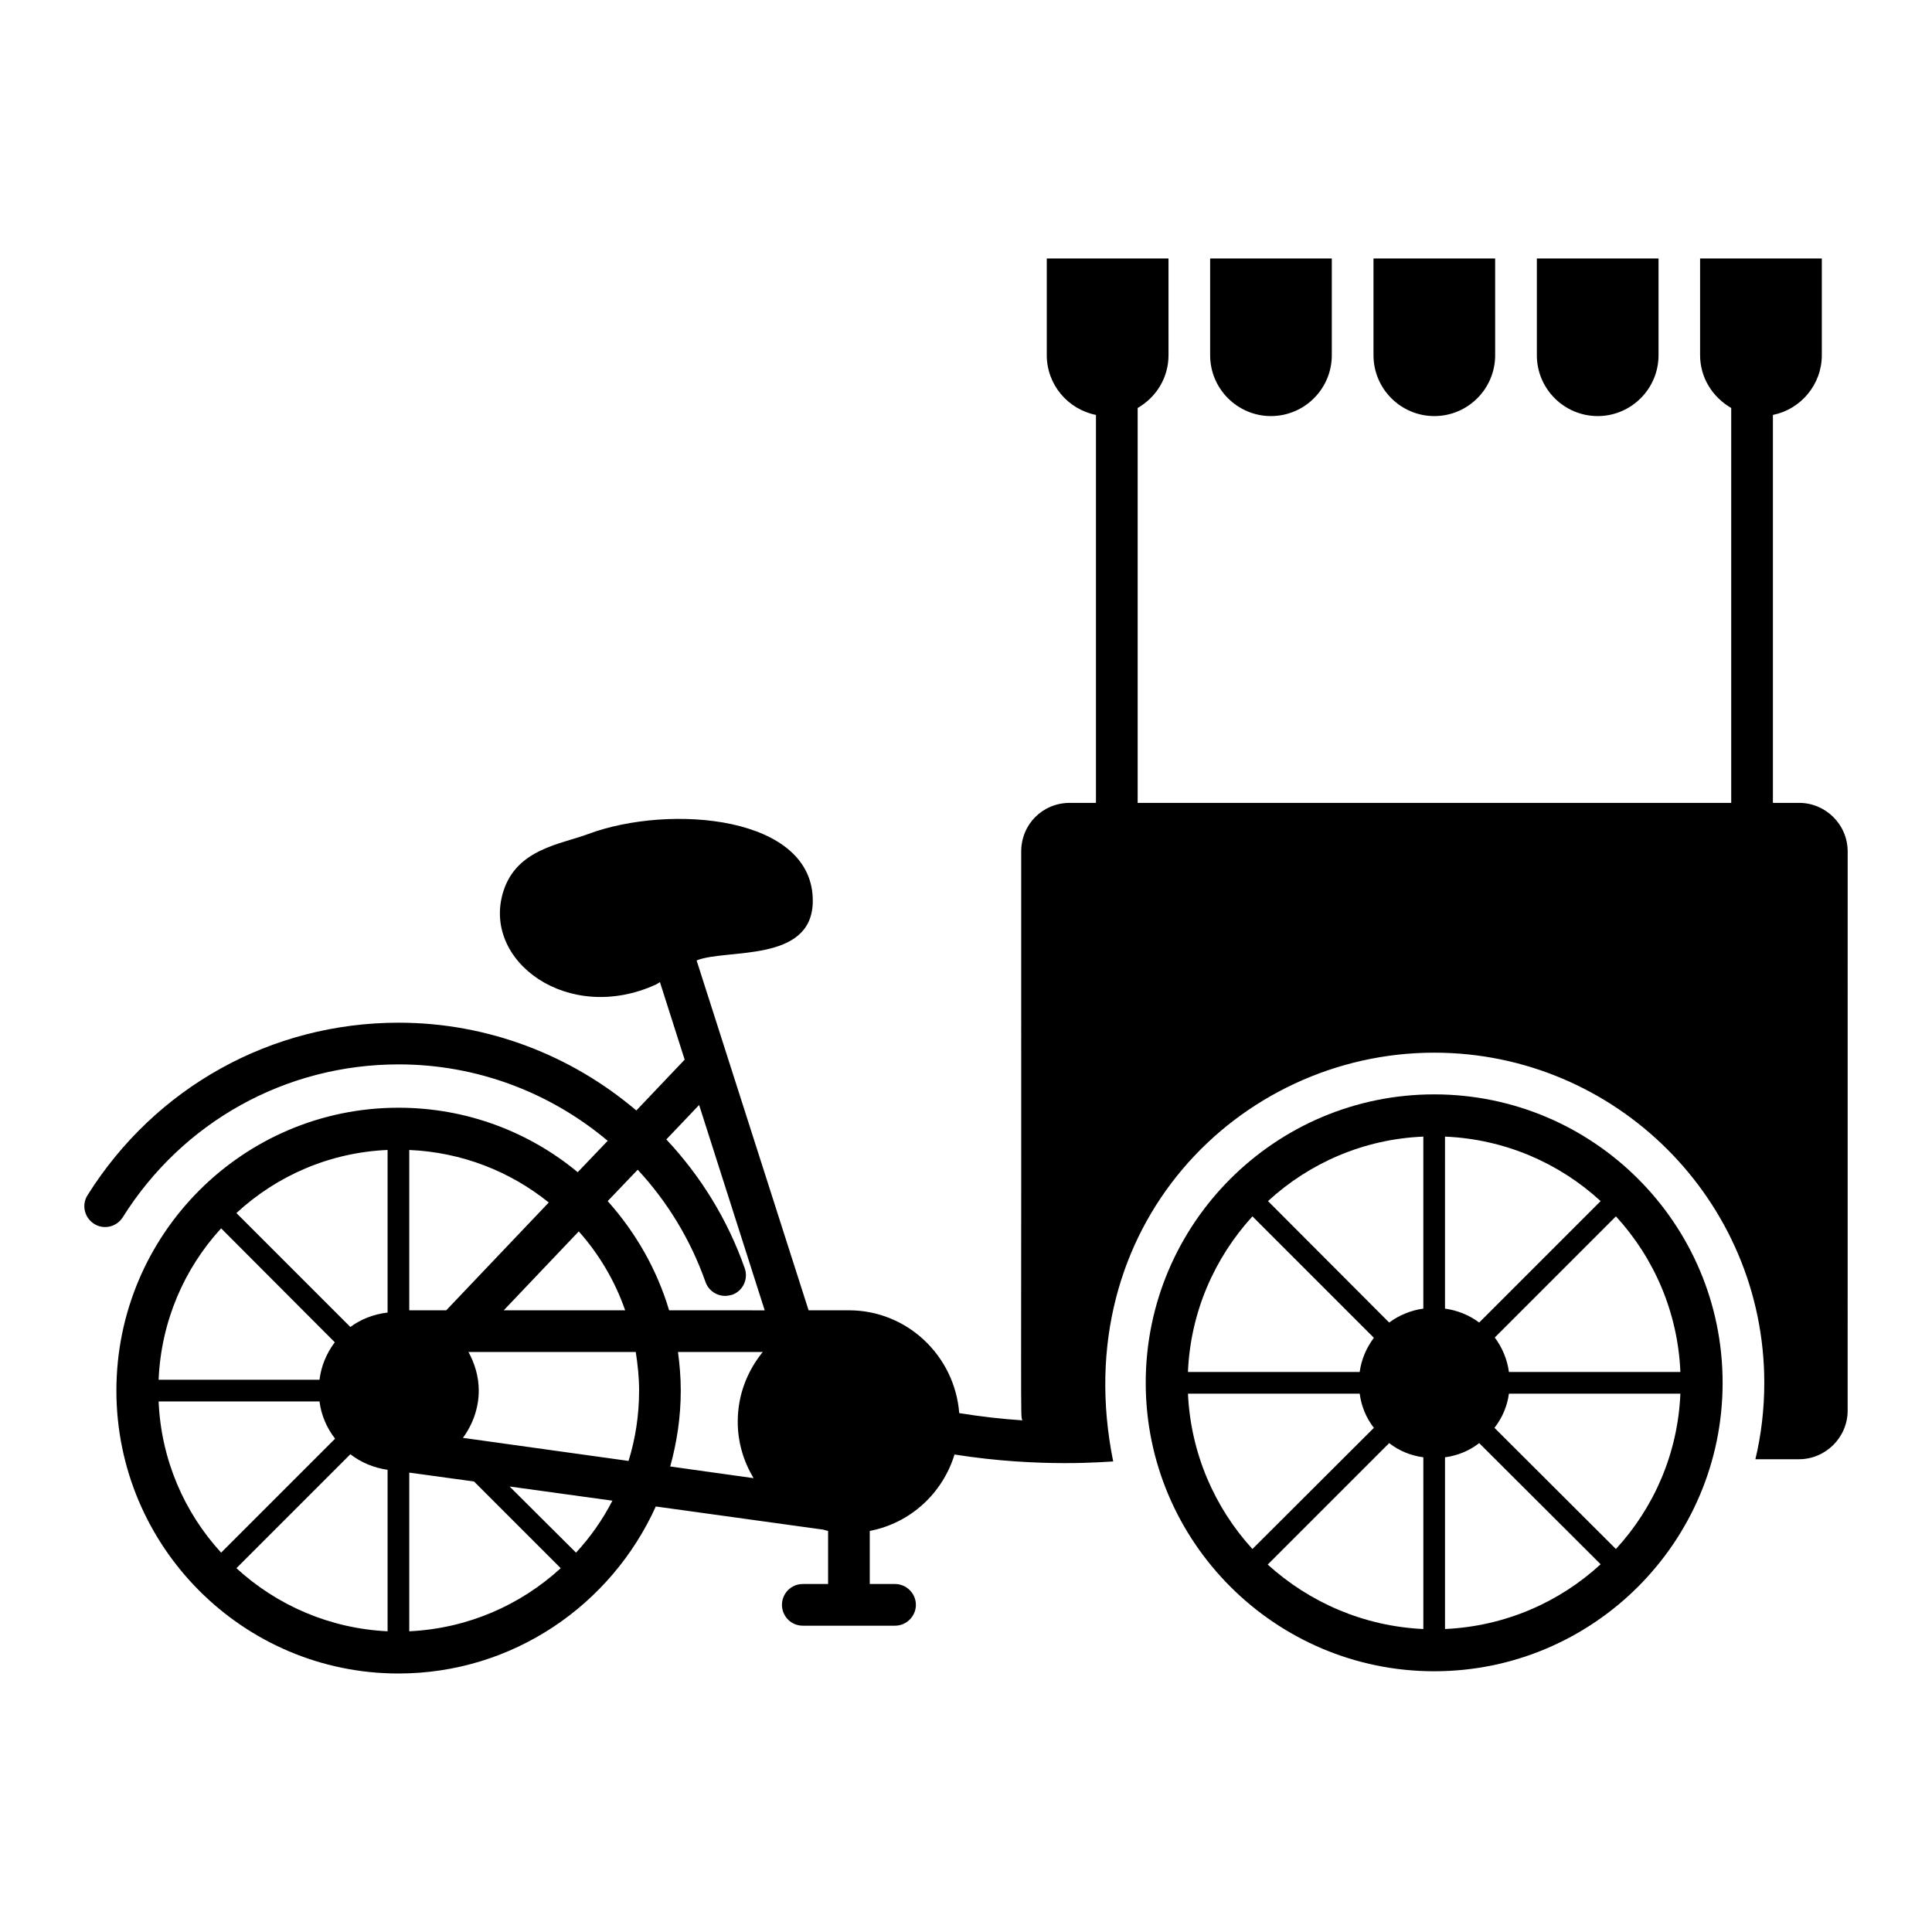
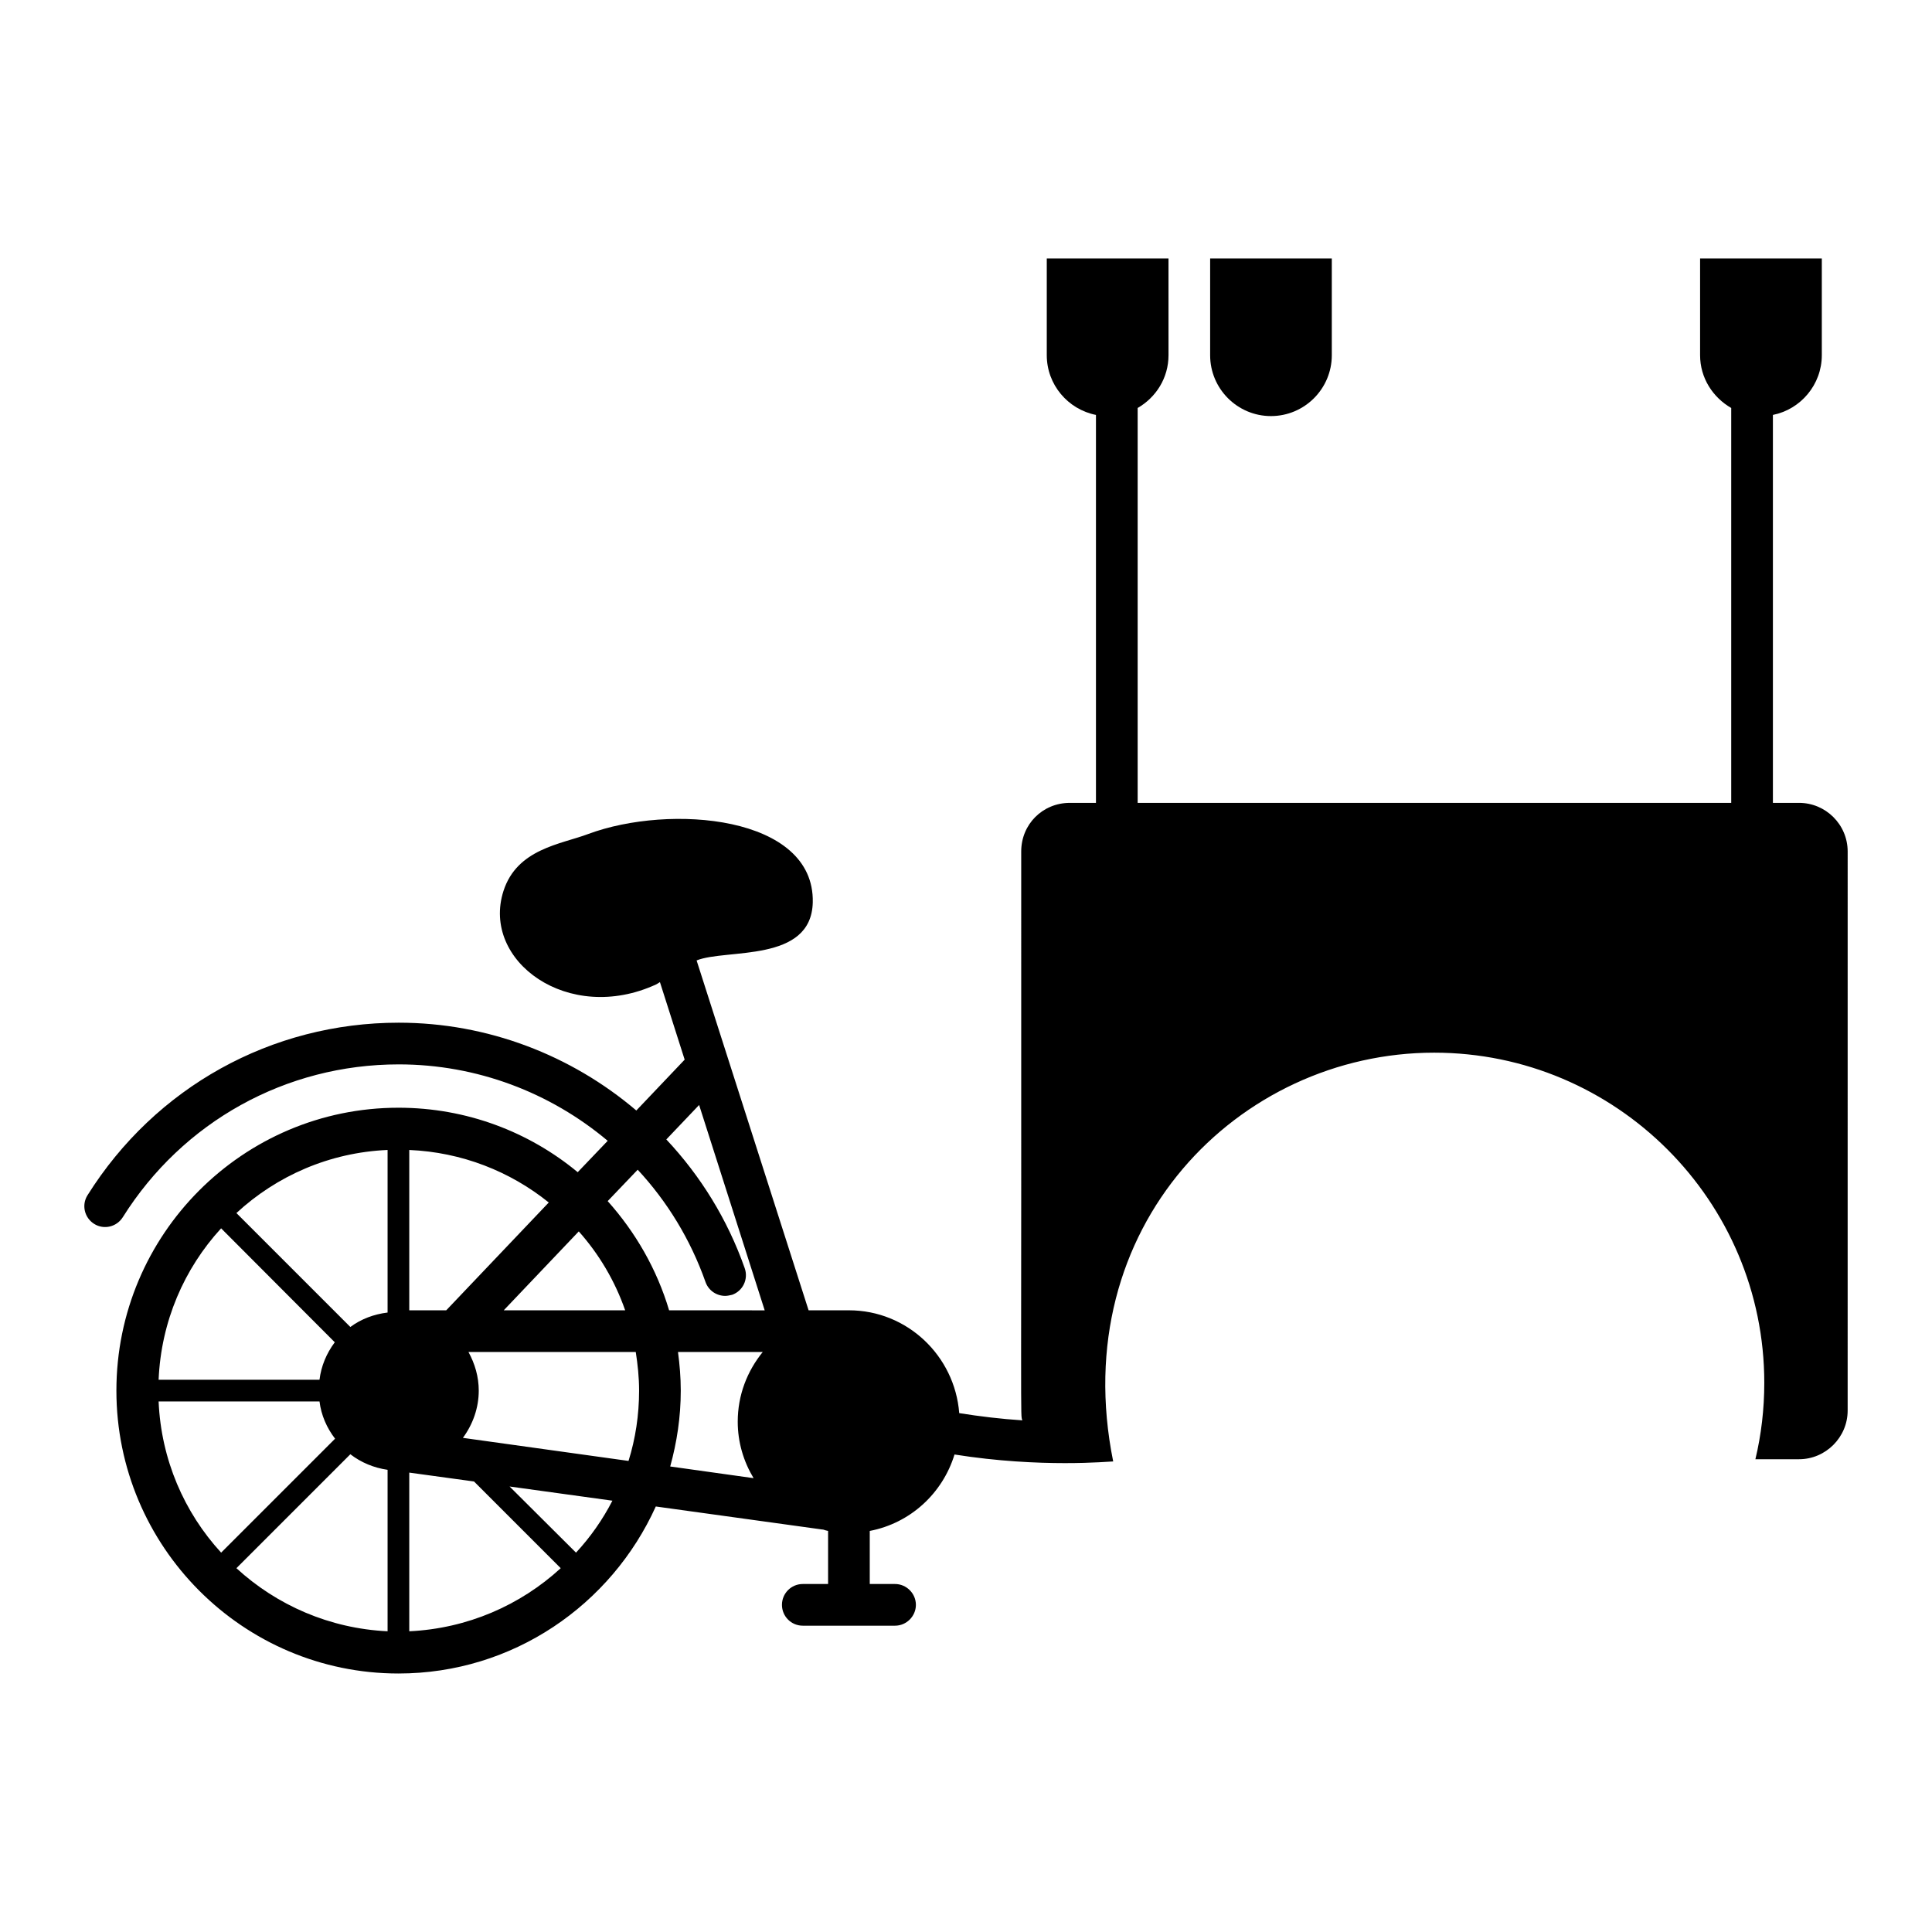
<svg xmlns="http://www.w3.org/2000/svg" fill="#000000" width="800px" height="800px" version="1.1" viewBox="144 144 512 512">
  <g>
-     <path d="m524.07 434.02c-42.125 0-76.441 34.246-76.441 76.441 0 42.125 34.316 76.441 76.441 76.441 42.199 0 76.441-34.316 76.441-76.441 0-42.195-34.242-76.441-76.441-76.441zm65.25 73.57h-45.438c-0.441-3.312-1.766-6.481-3.754-9.133l32.109-32.109c10.086 10.977 16.418 25.41 17.082 41.242zm-62.379-62.375c15.832 0.664 30.27 6.996 41.242 17.086l-32.184 32.184c-2.652-1.988-5.816-3.242-9.059-3.684zm-5.742 0v45.586c-3.242 0.441-6.332 1.695-9.059 3.684l-32.109-32.184c10.973-10.09 25.332-16.426 41.168-17.086zm-45.293 21.133 32.184 32.184c-1.988 2.652-3.312 5.746-3.758 9.059h-45.512c0.664-15.906 7.07-30.266 17.086-41.242zm-17.086 46.988h45.512c0.441 3.312 1.695 6.406 3.758 9.059l-32.184 32.109c-10.016-10.973-16.348-25.336-17.086-41.168zm62.379 62.375c-15.832-0.738-30.195-7.07-41.242-17.086l32.184-32.184c2.652 2.062 5.746 3.312 9.059 3.758zm5.742 0v-45.512c3.312-0.441 6.406-1.695 9.059-3.758l32.184 32.109c-10.973 10.09-25.332 16.426-41.242 17.16zm45.293-21.207-32.184-32.109c2.062-2.652 3.387-5.742 3.828-9.059h45.438c-0.66 15.832-6.992 30.195-17.082 41.168z" />
    <path d="m464.7 238.14c0 8.891 7.227 16.125 16.117 16.125 8.891 0 16.125-7.234 16.125-16.125v-25.641h-32.242z" />
-     <path d="m507.99 238.14c0 8.891 7.234 16.125 16.125 16.125 8.891 0 16.117-7.234 16.117-16.125l-0.004-25.641h-32.238z" />
-     <path d="m551.28 238.14c0 8.891 7.234 16.125 16.125 16.125s16.125-7.234 16.125-16.125v-25.641h-32.25z" />
    <path d="m620.76 356.77h-6.922v-102.81c7.363-1.473 12.961-8.027 12.961-15.832v-25.629h-32.258v25.629c0 6.039 3.387 11.195 8.25 13.992v104.65h-157.3v-104.65c4.859-2.797 8.176-7.953 8.176-13.992l-0.004-25.629h-32.258v25.629c0 7.805 5.598 14.359 13.035 15.832v102.81h-6.922c-7.219 0-12.887 5.672-12.887 12.887 0.078 157.11-0.25 148.76 0.293 150.75-5.598-0.367-11.195-1.031-16.719-1.914-1.18-15.172-13.773-27.25-29.238-27.25h-10.68l-29.68-92.719c7.805-3.168 30.414 0.734 30.785-15.391 0.516-23.051-37.926-26.145-59.504-18.117-7.219 2.727-18.852 3.902-22.461 15.098-5.965 18.559 17.234 35.496 40.504 24.746 0.293-0.148 0.59-0.367 0.957-0.59l6.555 20.547-12.812 13.477c-17.234-14.656-39.398-23.27-62.965-23.27-33.73 0-64.512 17.086-82.48 45.734-1.621 2.578-0.809 5.965 1.766 7.586 2.578 1.621 5.965 0.809 7.586-1.766 15.906-25.332 43.23-40.504 73.129-40.504 20.695 0 40.137 7.438 55.379 20.254l-7.949 8.316c-12.887-10.68-29.457-17.086-47.5-17.086-41.242 0-74.75 33.582-74.75 74.969 0 41.316 33.508 74.969 74.75 74.969 30.34 0 56.41-18.191 68.195-44.262l44.188 6.113h0.148c0.441 0.148 0.883 0.293 1.324 0.367v14.066h-6.703c-3.094 0-5.523 2.504-5.523 5.523 0 3.019 2.43 5.523 5.523 5.523h24.449c3.019 0 5.523-2.504 5.523-5.523 0-3.019-2.504-5.523-5.523-5.523h-6.703v-14.066c10.754-2.062 19.297-9.941 22.461-20.254 22.957 3.644 40.992 1.828 42.051 1.84-12.562-62.188 33.254-108.33 85.059-108.33 48.238 0 87.488 39.254 87.488 87.488 0 6.996-0.809 13.773-2.356 20.254h11.562c7.07 0 12.887-5.816 12.887-12.887l0.004-148.17c0-7.141-5.816-12.887-12.887-12.887zm-418.16 112.75 30.121 30.195c-2.211 2.945-3.609 6.332-4.051 9.941h-42.637c0.66-15.465 6.773-29.457 16.566-40.137zm-16.566 45.883h42.641c0.441 3.609 1.914 6.996 4.125 9.867l-30.195 30.195c-9.797-10.68-15.91-24.672-16.57-40.062zm60.68 60.902c-15.391-0.734-29.383-6.922-40.062-16.719l30.195-30.195c2.871 2.211 6.262 3.609 9.867 4.125zm0-84.469c-3.609 0.441-6.996 1.695-9.867 3.828l-30.195-30.195c10.68-9.867 24.672-16.055 40.062-16.719zm50.668-21.504c5.375 6.039 9.574 13.109 12.297 20.914h-32.184zm-44.922-21.578c13.918 0.59 26.734 5.672 36.969 13.918l-27.176 28.574h-9.793zm0 127.55v-42.051l17.16 2.356 22.977 22.977c-10.68 9.797-24.672 15.984-40.137 16.719zm44.188-20.84-17.602-17.527 27.25 3.758c-2.578 5.004-5.82 9.645-9.648 13.77zm13.918-24.305-43.891-6.113c2.652-3.609 4.199-7.953 4.199-12.52 0-3.684-1.031-7.144-2.727-10.238h44.336c0.516 3.312 0.883 6.703 0.883 10.238-0.004 6.481-0.961 12.742-2.801 18.633zm33.141 4.566-22.094-3.094c1.766-6.406 2.797-13.109 2.797-20.105 0-3.535-0.293-6.922-0.734-10.238h22.461c-4.125 5.082-6.629 11.414-6.629 18.484 0 5.453 1.547 10.535 4.199 14.953zm-22.387-44.48c-3.242-10.898-8.91-20.695-16.277-28.941l7.953-8.32c7.805 8.395 13.992 18.484 17.969 29.754 0.809 2.285 2.945 3.684 5.231 3.684 0.59 0 1.18-0.148 1.84-0.293 2.871-1.031 4.344-4.199 3.312-7.07-4.566-12.961-11.711-24.449-20.766-34.098l8.691-9.133 17.379 54.422z" />
  </g>
</svg>